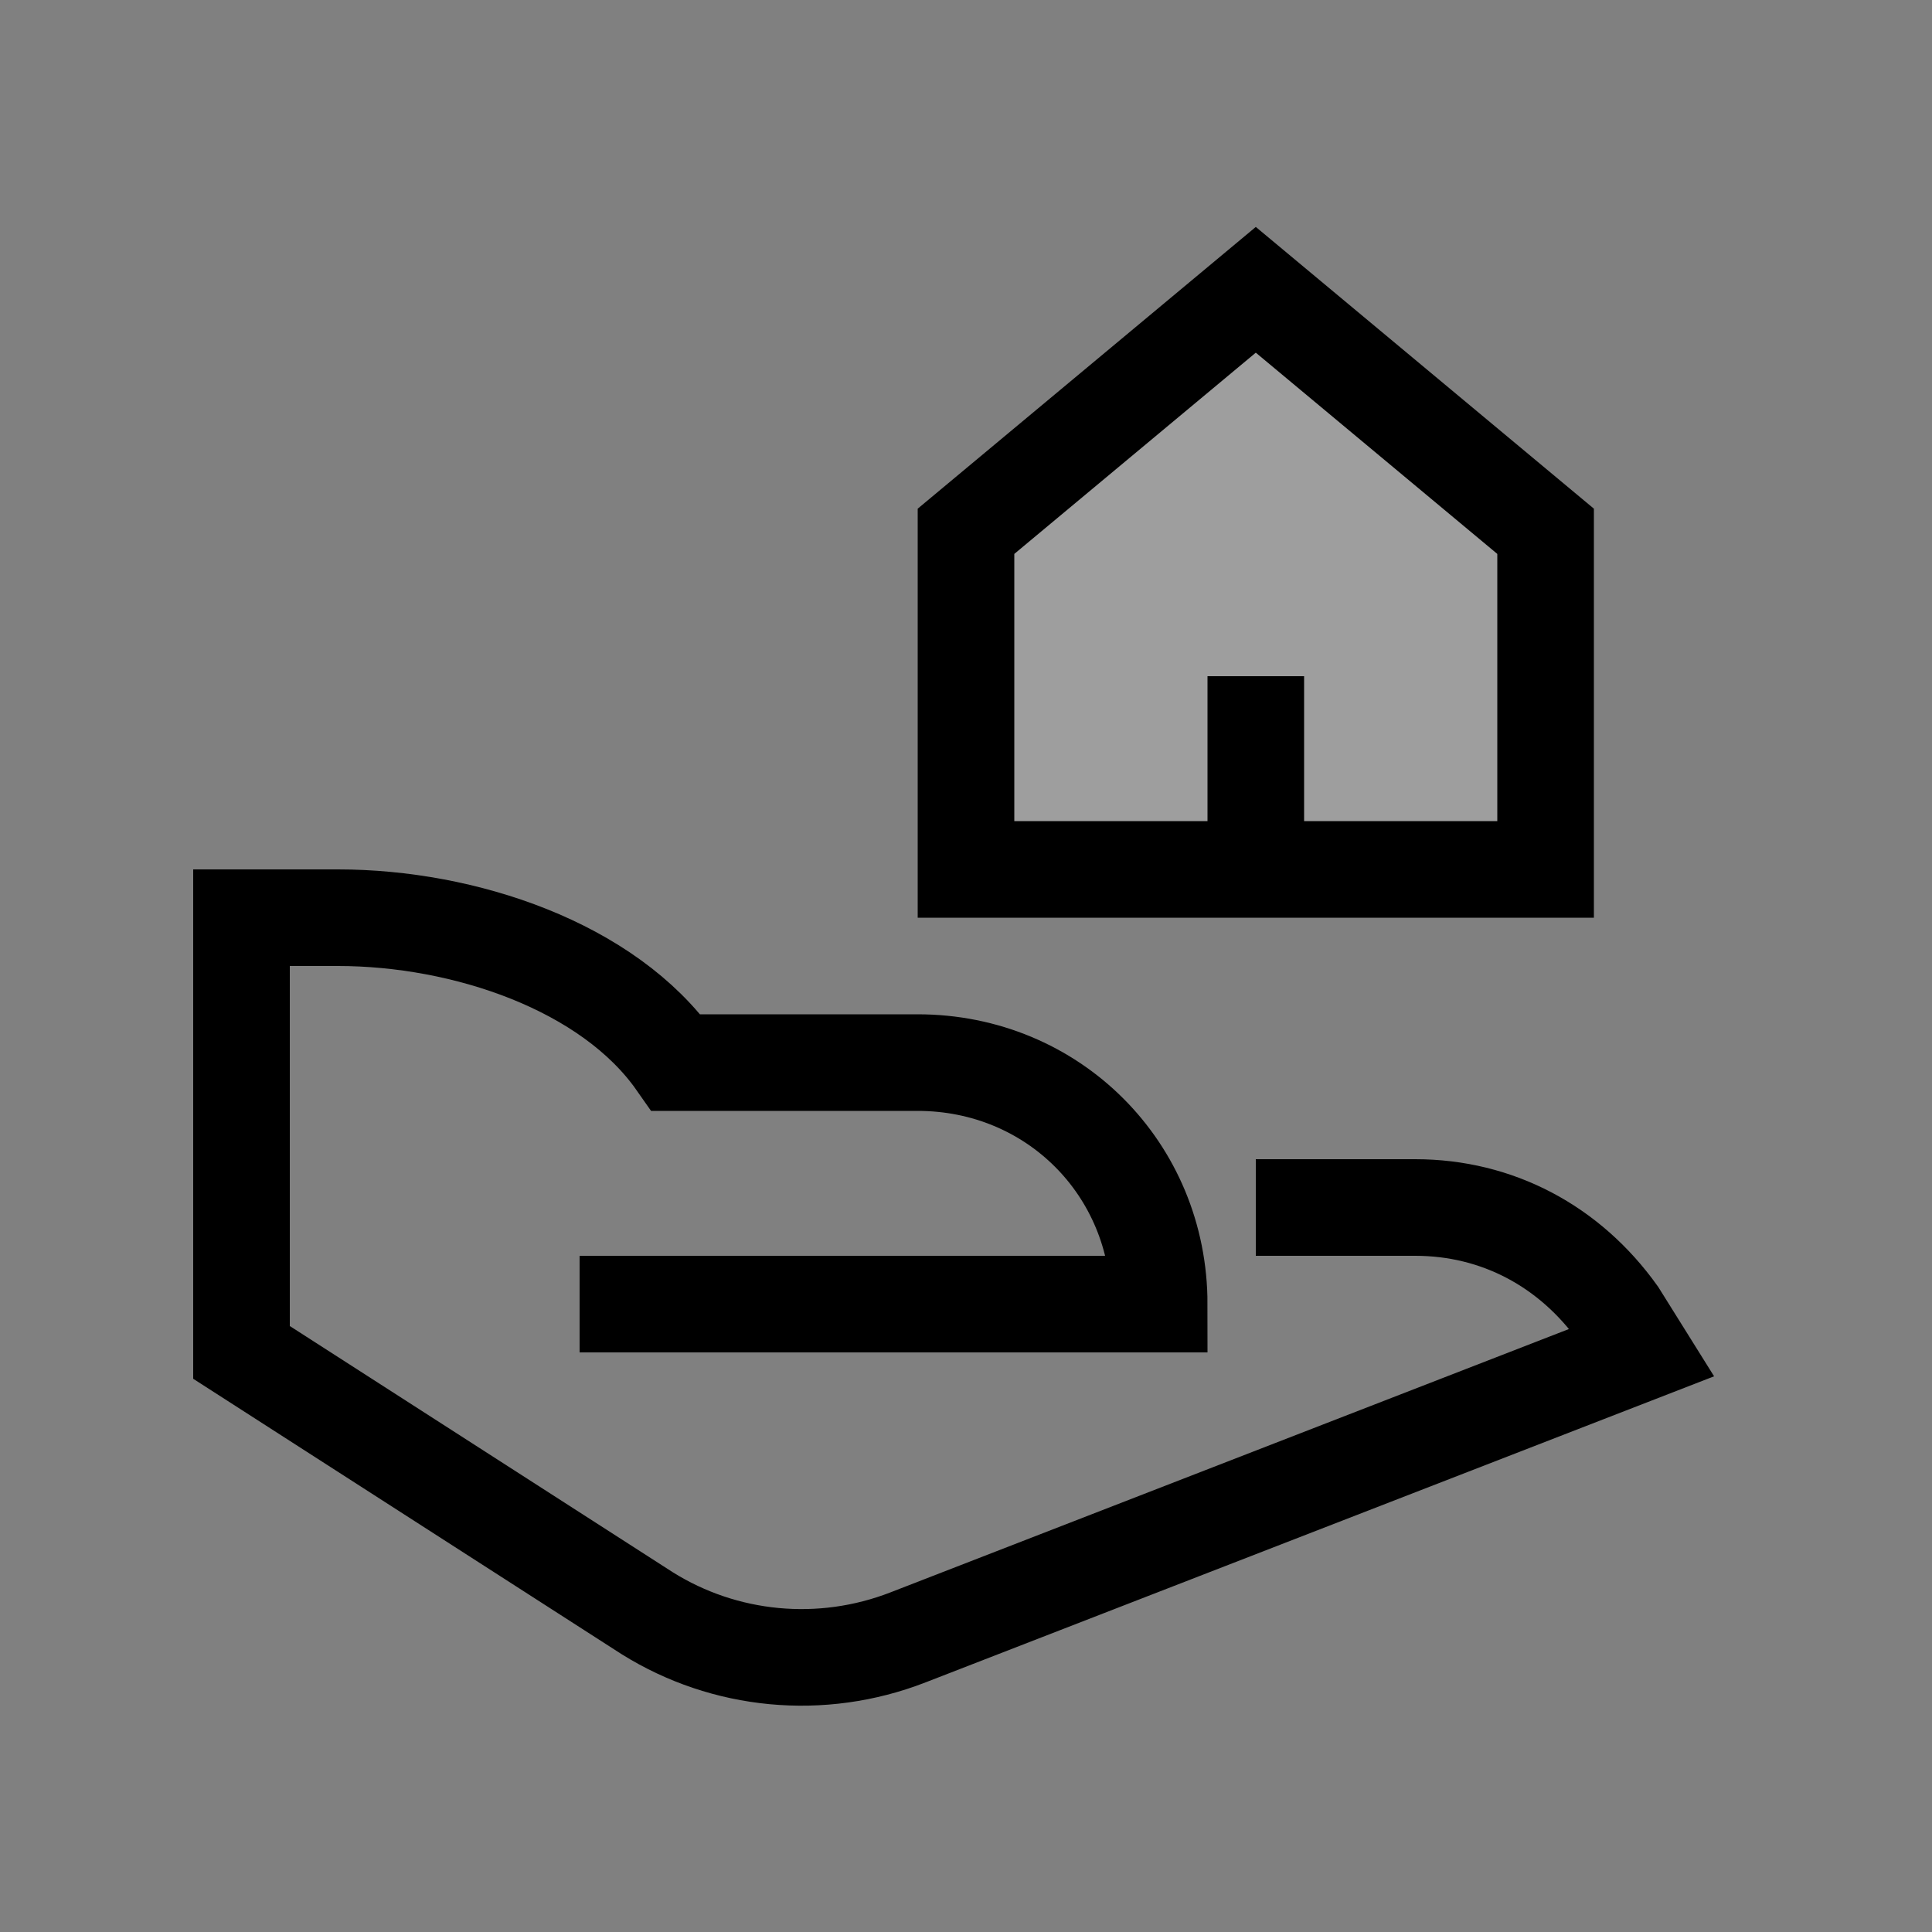
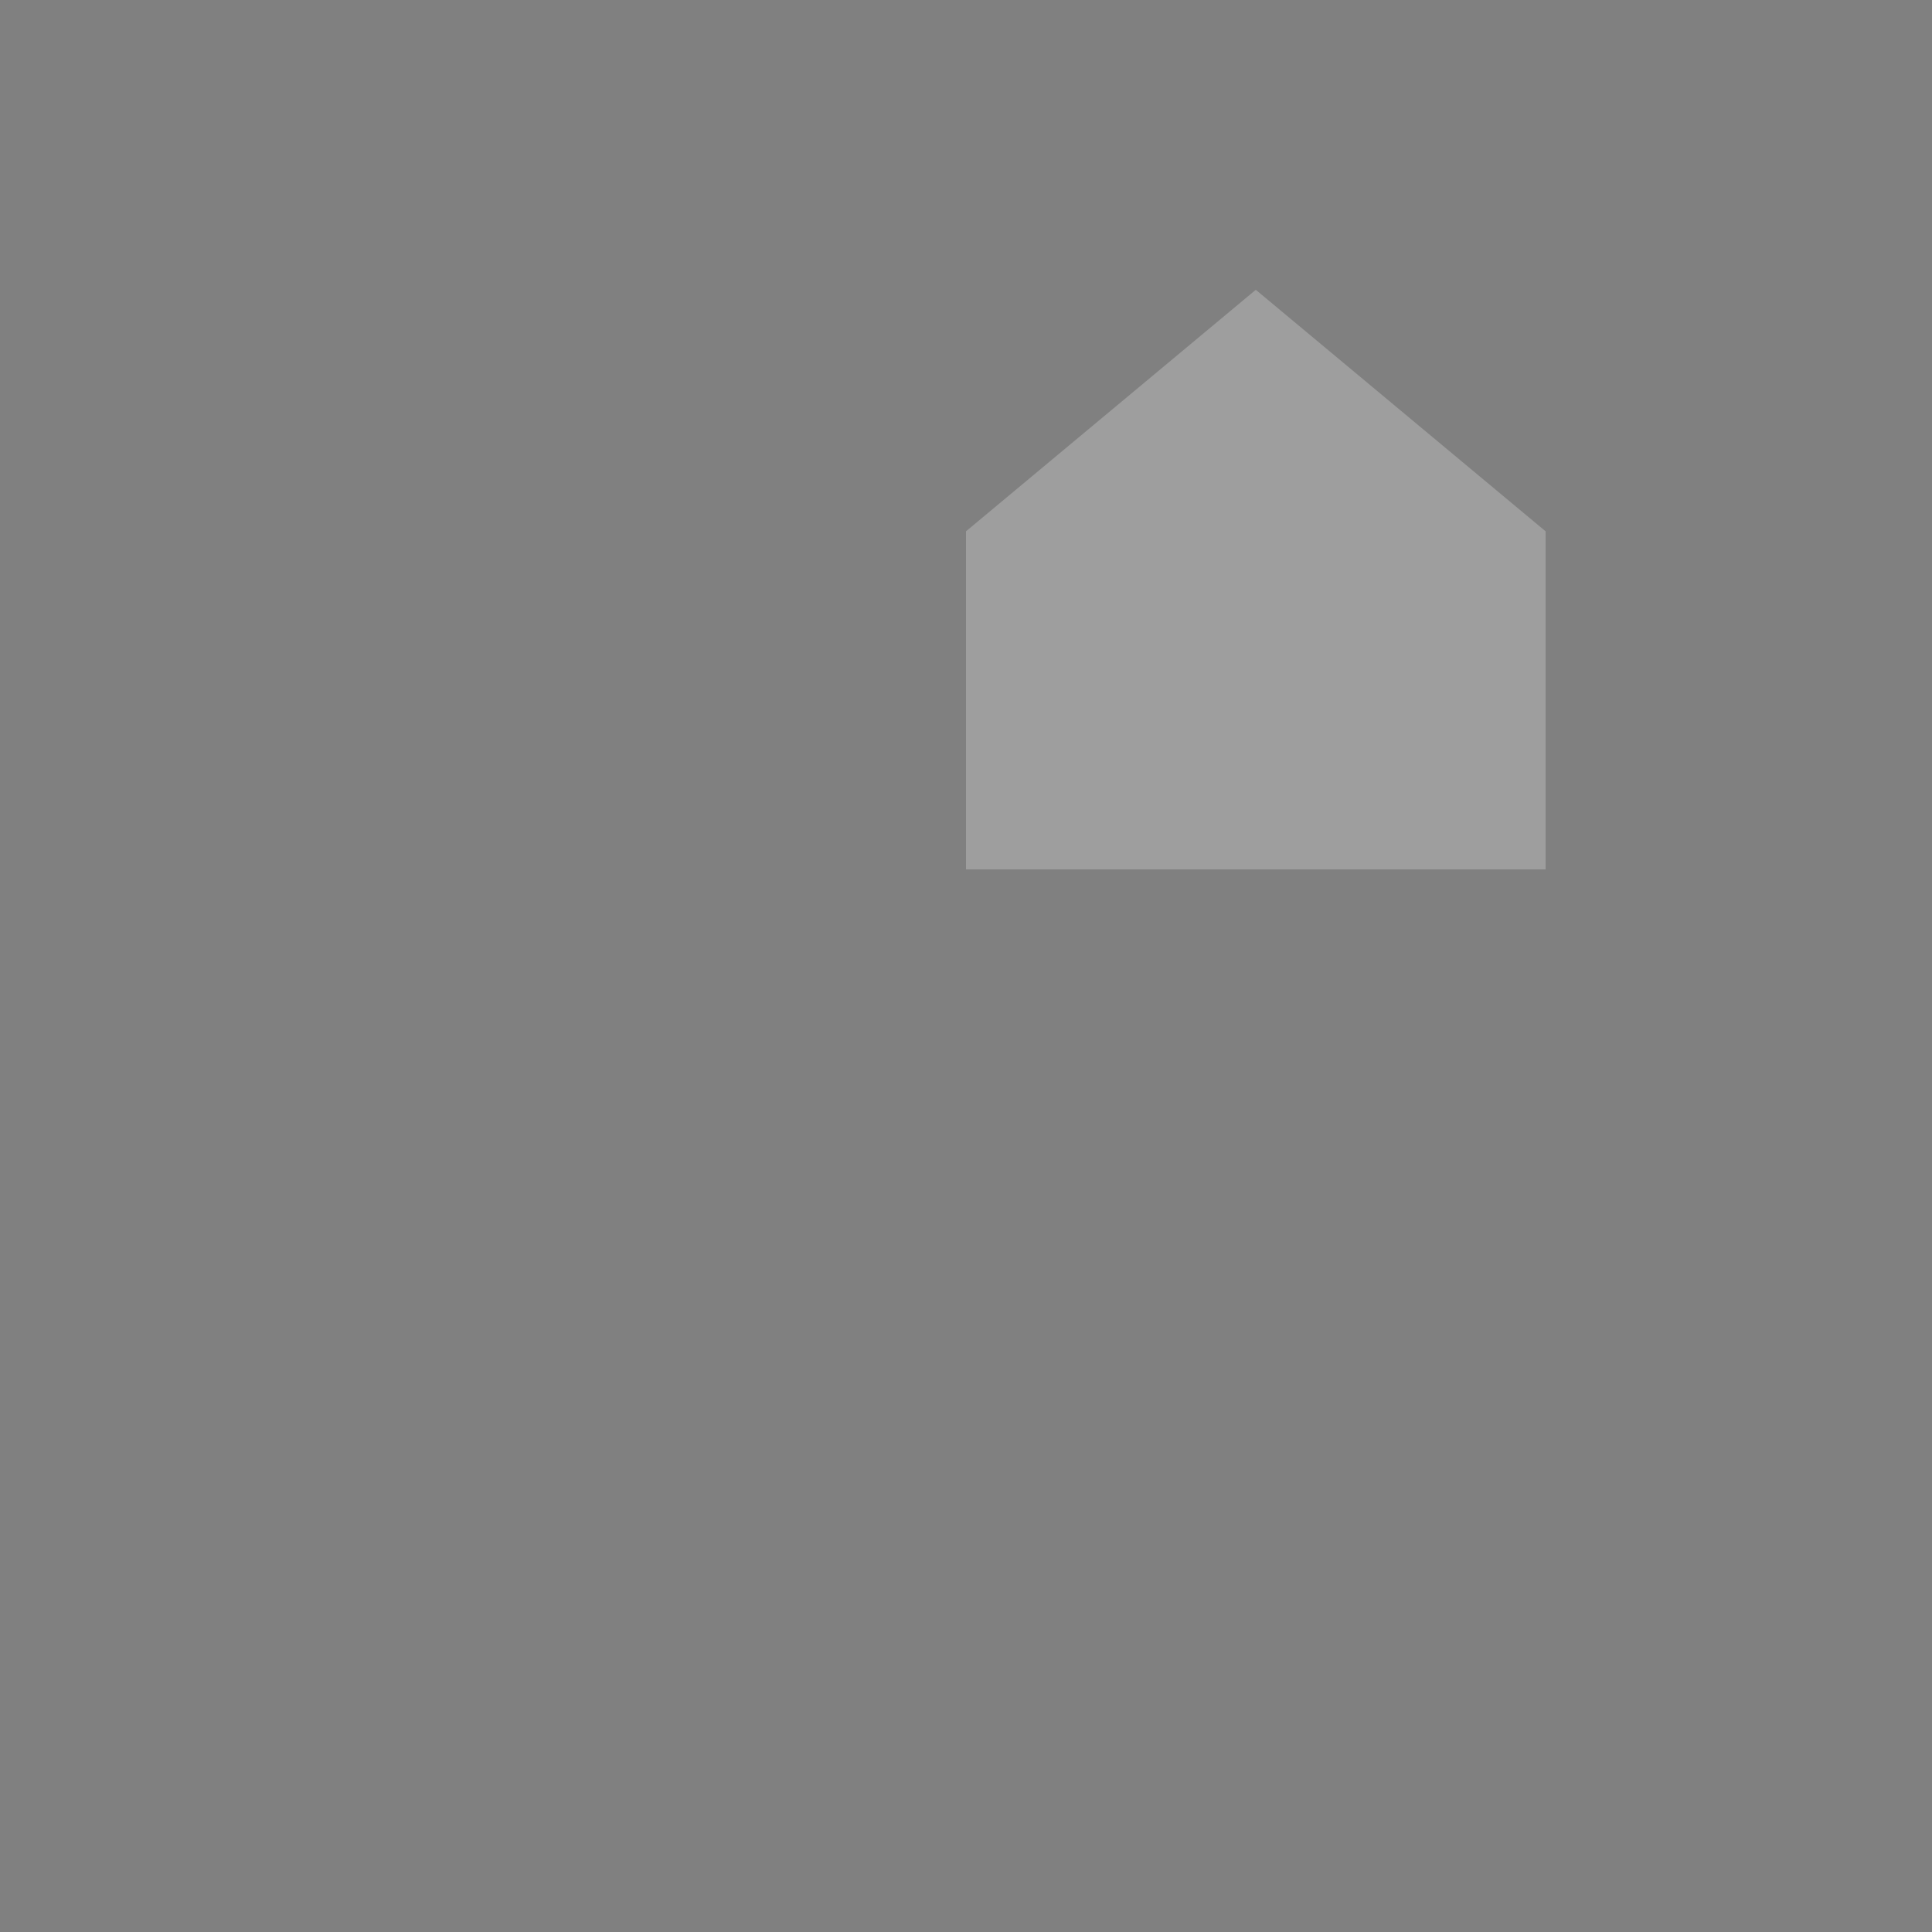
<svg xmlns="http://www.w3.org/2000/svg" version="1.1" id="Layer_1" x="0px" y="0px" viewBox="0 0 40 40" style="enable-background:new 0 0 40 40;" xml:space="preserve">
  <rect x="0" y="0" width="40" height="40" fill="#808080" stroke="none" />
  <style type="text/css">
	.st0{fill:none;stroke:#000000;stroke-width:2;stroke-linecap:square;}
	.st1{fill-rule:evenodd;clip-rule:evenodd;fill:#FFFFFF;fill-opacity:0.24;}
</style>
  <g>
-     <path class="st0" d="M27,25h2.3c1.7,0,3.2,0.8,4.2,2.2L34,28l-15.2,5.9c-1.8,0.7-3.8,0.5-5.4-0.5L5,28v-9h2c2.6,0,5.6,1,7,3h5   c2.8,0,5,2.2,5,5H13" />
    <path class="st1" d="M26,6l-6,5v7h12v-7L26,6z" />
-     <path class="st0" d="M26,6l-6,5v7h12v-7L26,6z M26,15v3" />
  </g>
</svg>